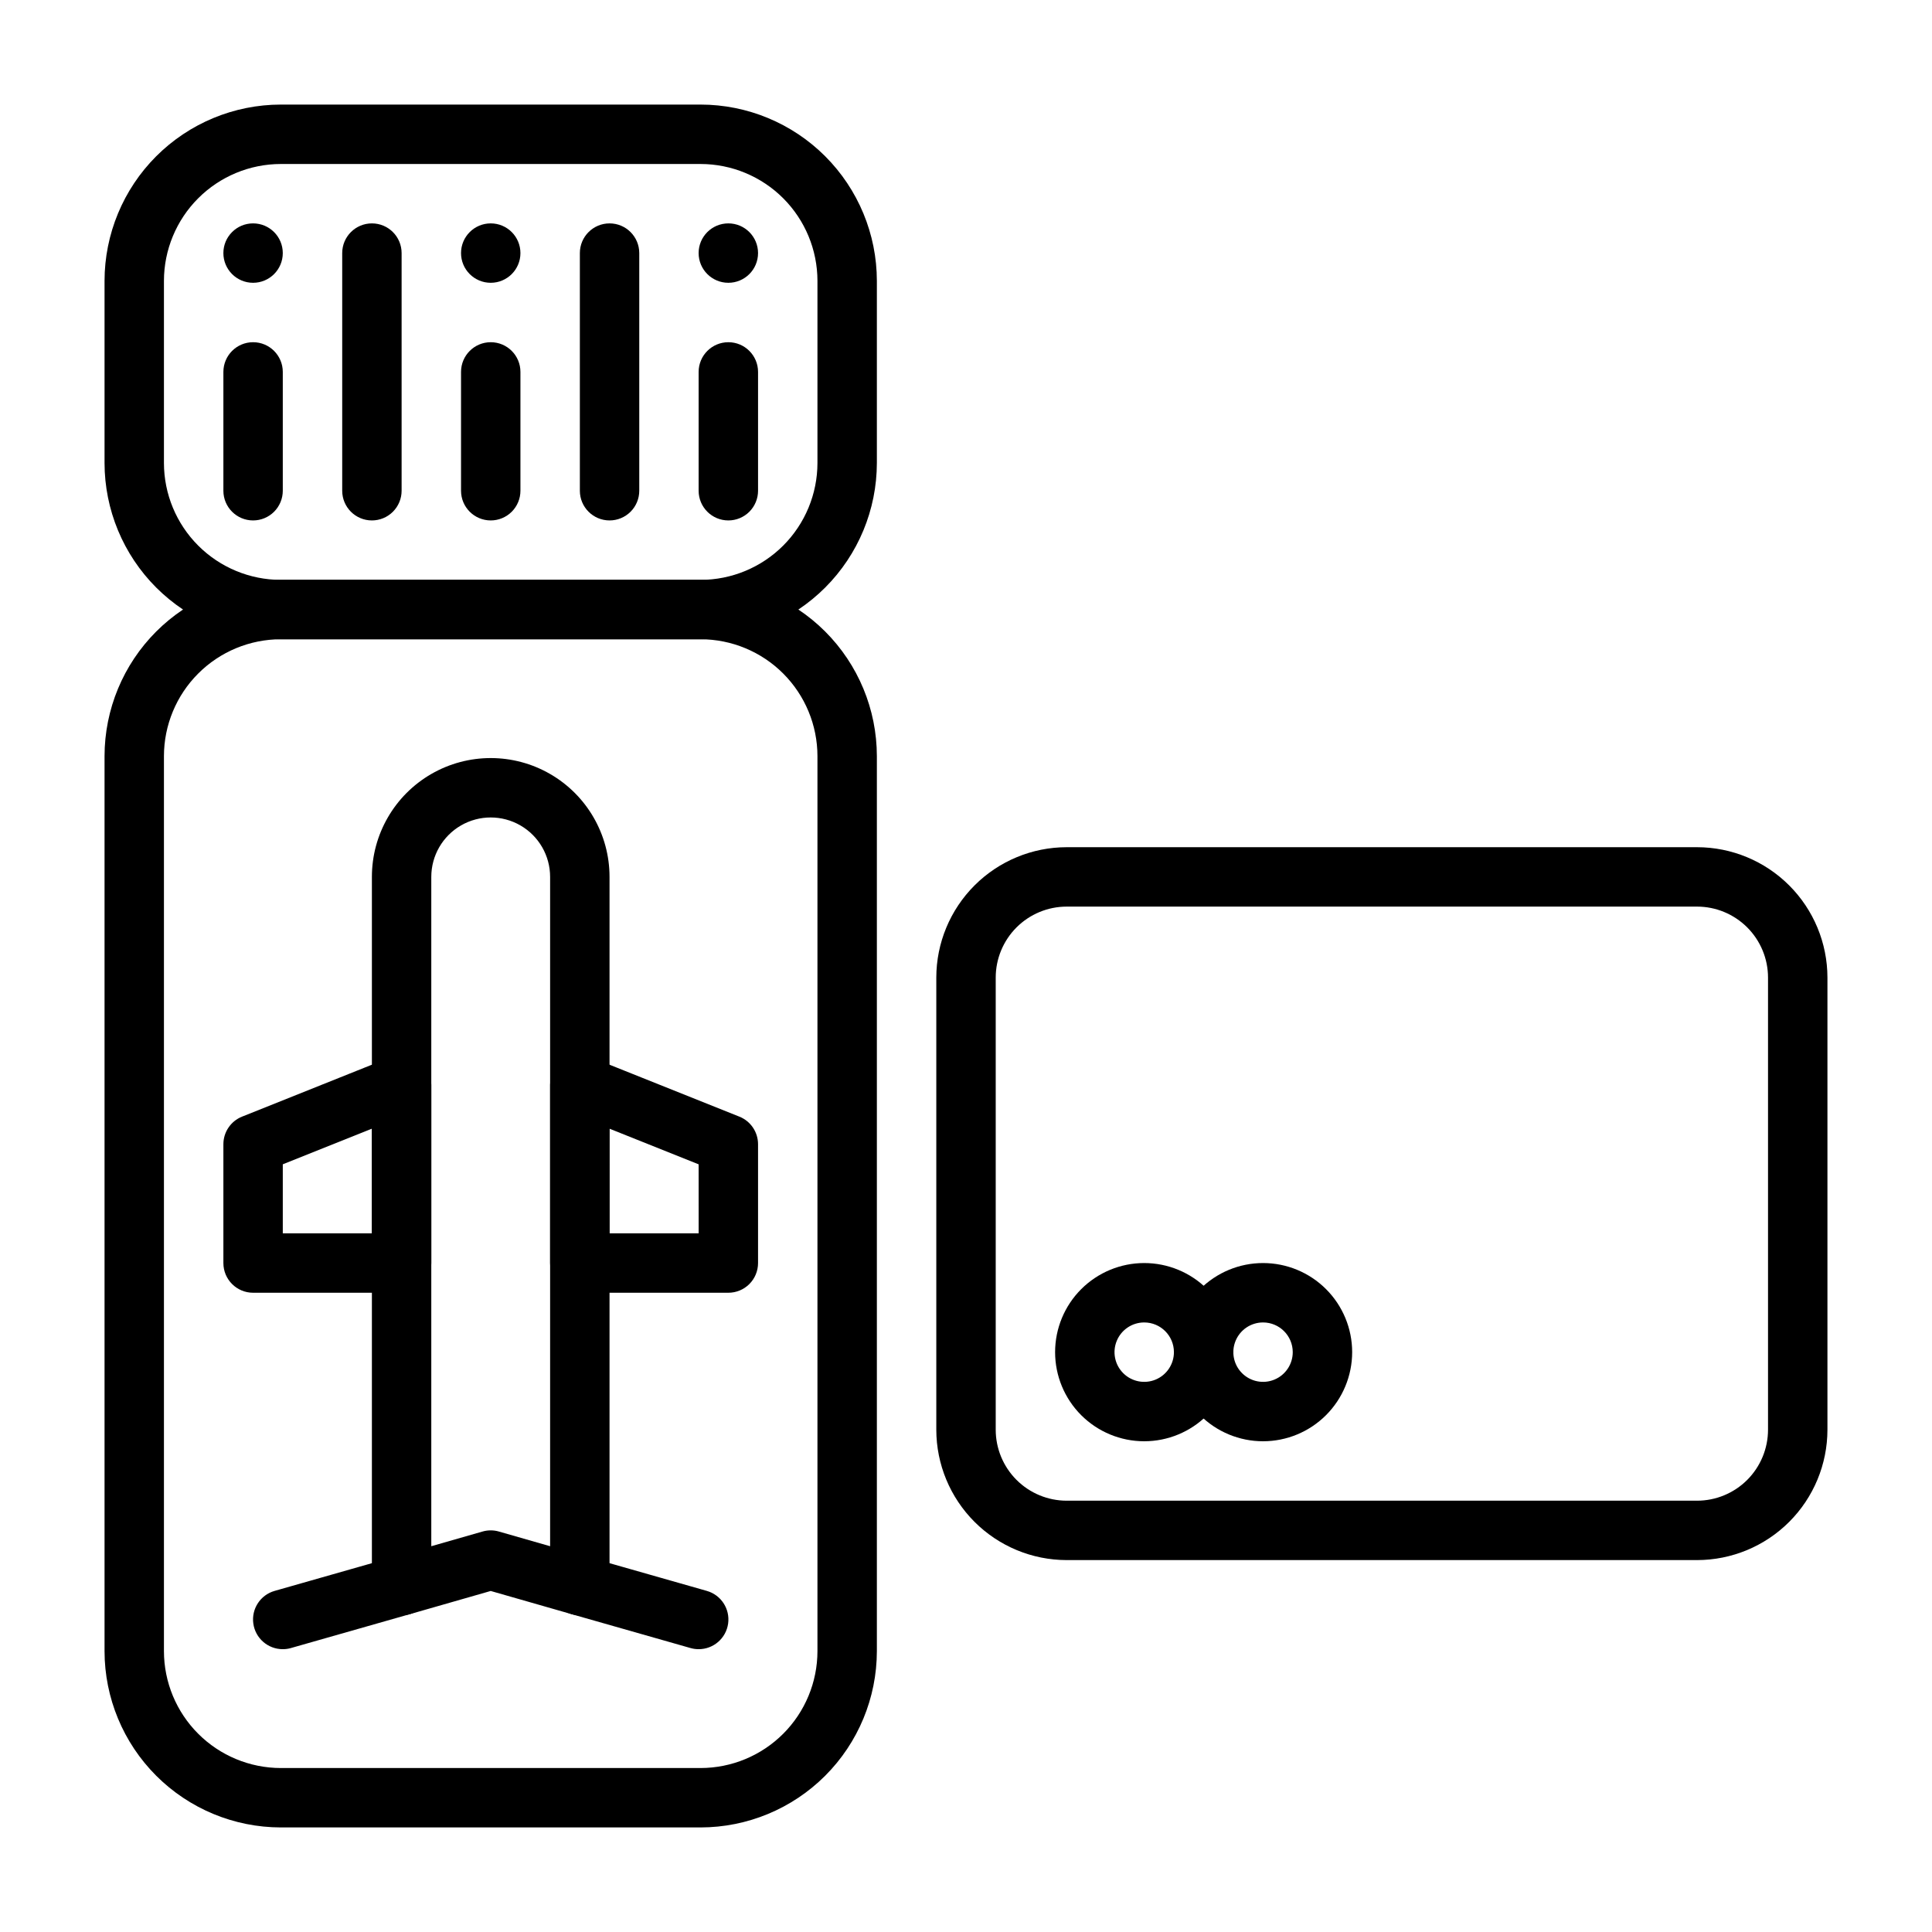
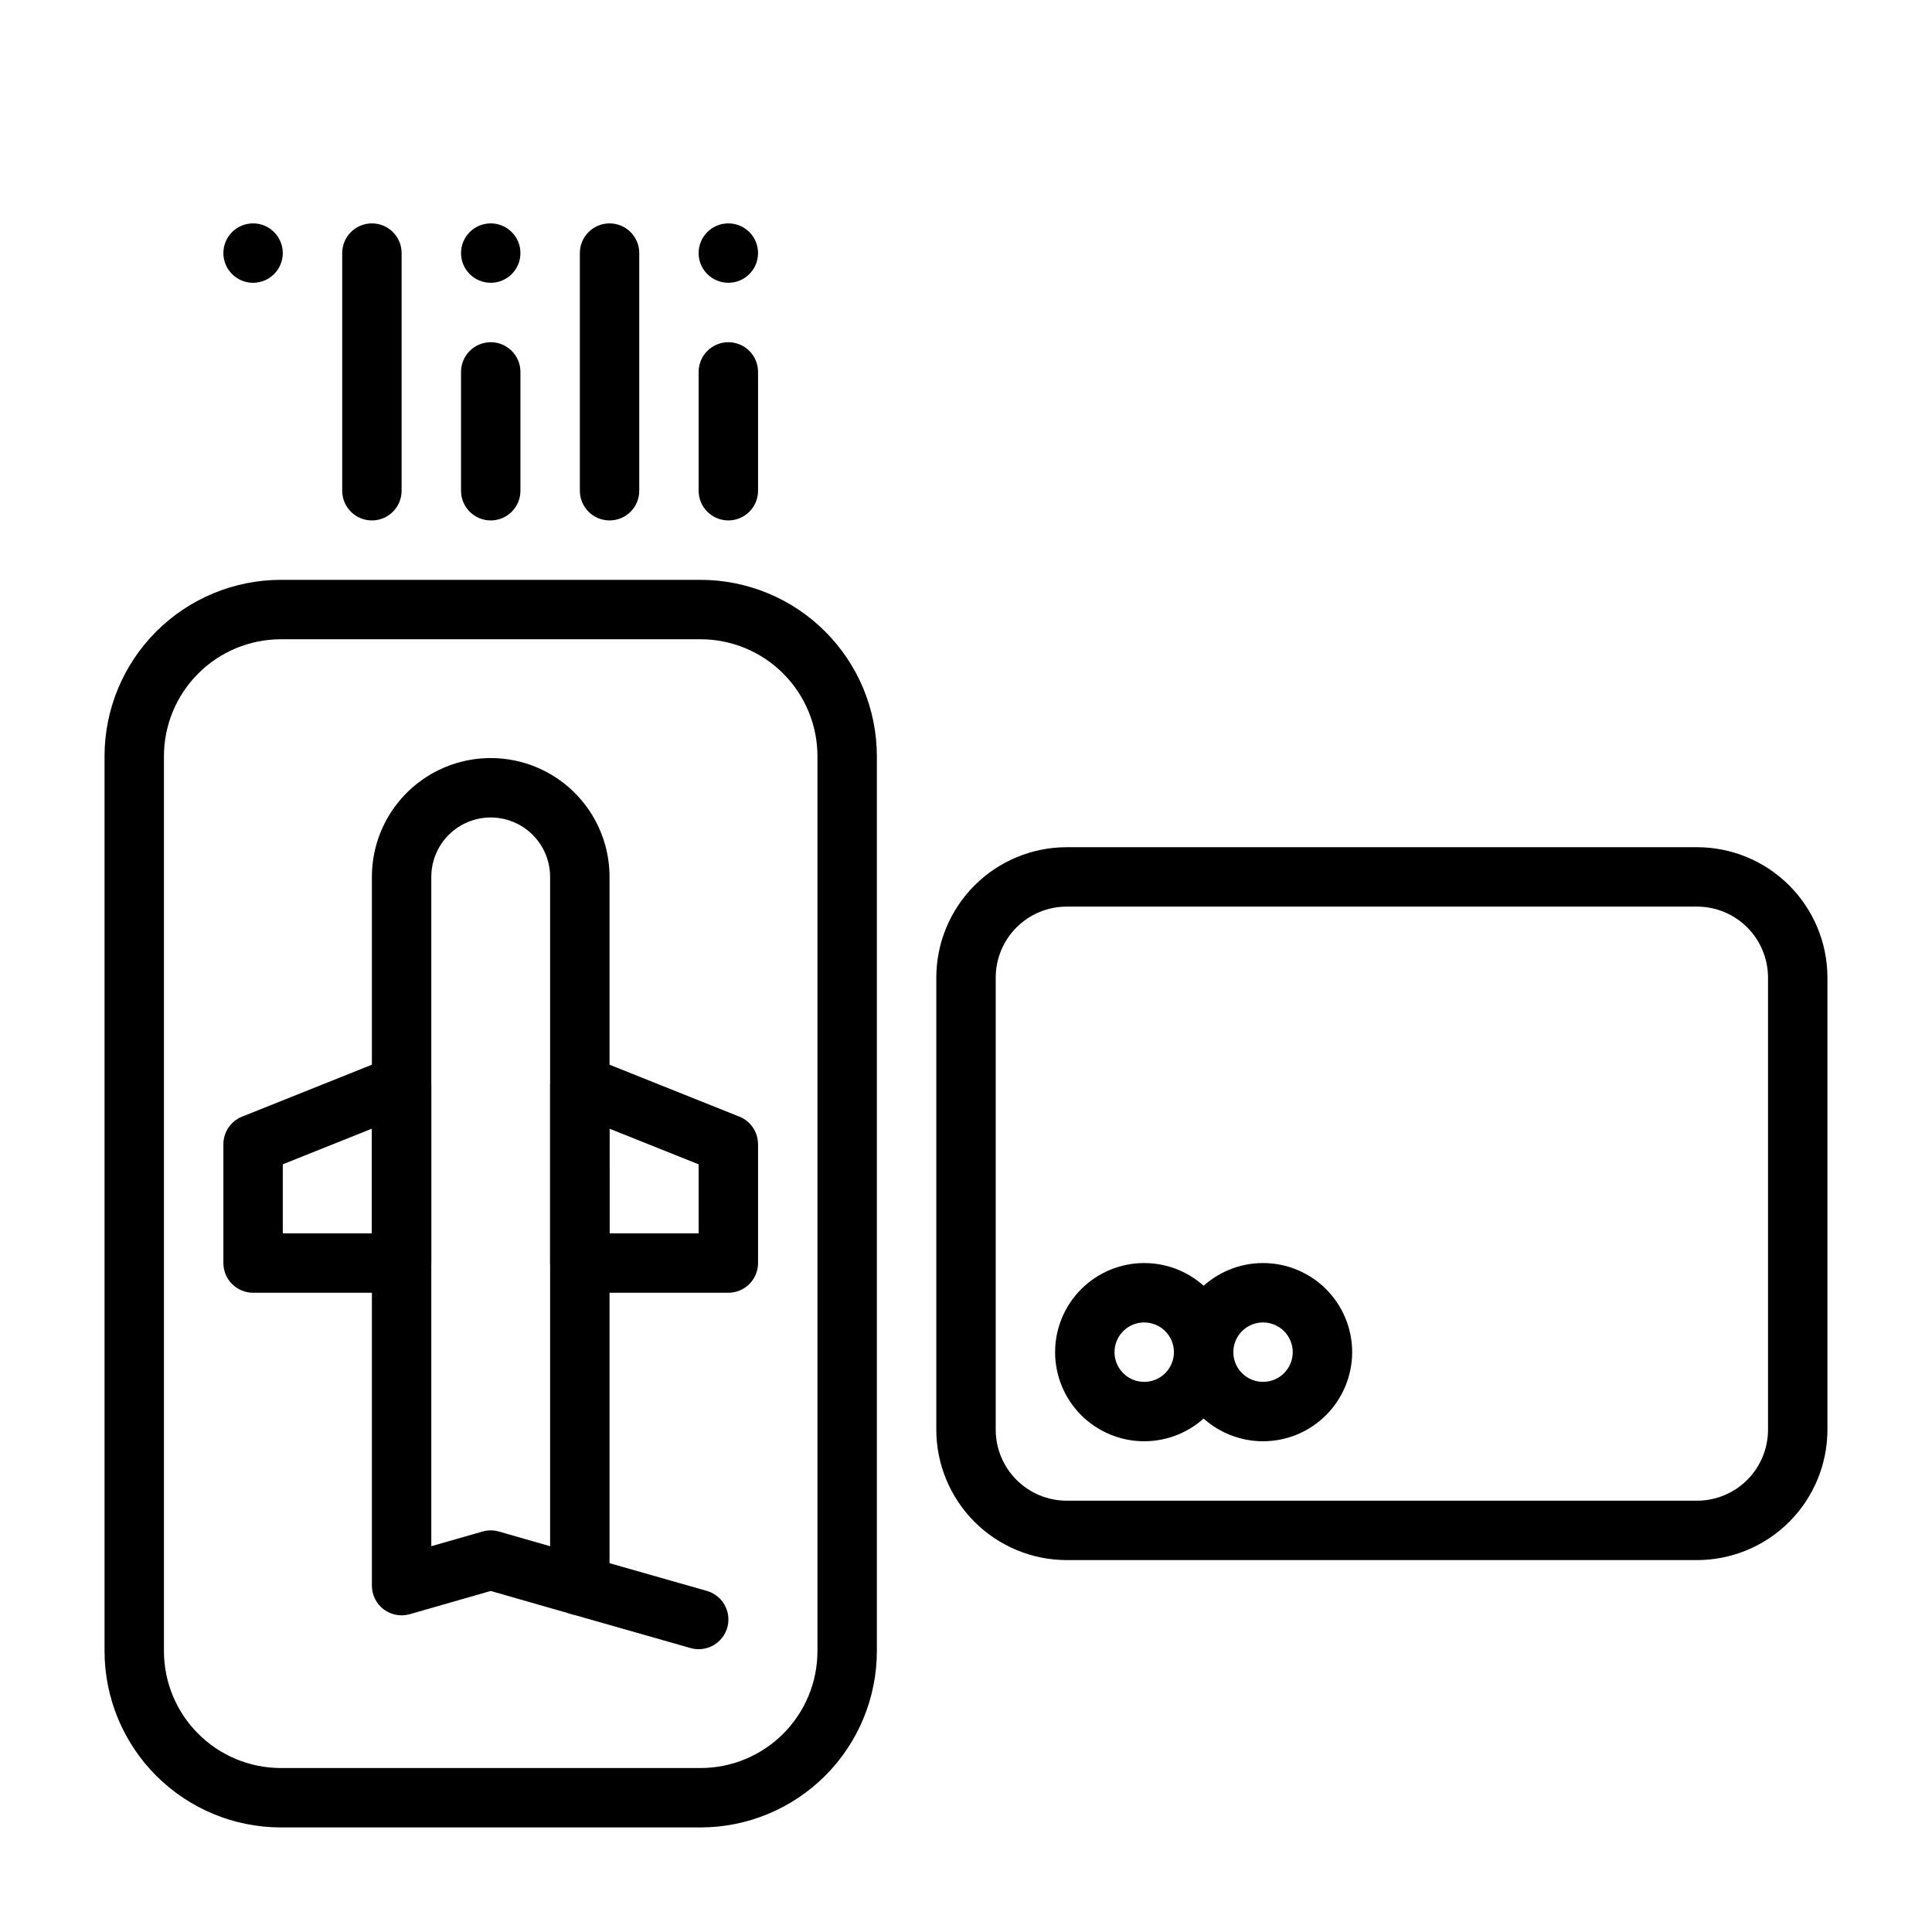
<svg xmlns="http://www.w3.org/2000/svg" fill="#000000" width="800px" height="800px" version="1.1" viewBox="144 144 512 512">
  <g>
    <path d="m218.94 211.07c0 4.348-3.523 7.871-7.871 7.871-4.348 0-7.871-3.523-7.871-7.871 0-4.348 3.523-7.871 7.871-7.871 4.348 0 7.871 3.523 7.871 7.871" />
    <path d="m281.92 211.07c0 4.348-3.523 7.871-7.871 7.871s-7.871-3.523-7.871-7.871c0-4.348 3.523-7.871 7.871-7.871s7.871 3.523 7.871 7.871" />
    <path d="m344.89 211.07c0 4.348-3.523 7.871-7.871 7.871-4.348 0-7.875-3.523-7.875-7.871 0-4.348 3.527-7.871 7.875-7.871 4.348 0 7.871 3.523 7.871 7.871" />
    <path d="m297.66 572.08c-0.734 0-1.465-0.105-2.168-0.309l-21.449-6.148-21.449 6.152c-2.375 0.68-4.934 0.207-6.906-1.281-1.977-1.488-3.137-3.816-3.133-6.289v-187.82c0-11.25 6-21.645 15.742-27.27 9.742-5.625 21.746-5.625 31.488 0 9.742 5.625 15.746 16.02 15.746 27.27v187.82c0 2.09-0.832 4.094-2.305 5.566-1.477 1.477-3.481 2.309-5.566 2.309zm-23.617-22.516c0.734 0 1.465 0.102 2.168 0.309l13.574 3.891v-177.38c0-5.625-3-10.824-7.871-13.637-4.871-2.812-10.871-2.812-15.742 0-4.871 2.812-7.875 8.012-7.875 13.637v177.38l13.574-3.891h0.004c0.703-0.207 1.434-0.309 2.168-0.309z" />
    <path d="m337.02 486.59h-39.359c-4.348 0-7.875-3.523-7.875-7.871v-47.23c0-2.613 1.297-5.055 3.457-6.519 2.164-1.465 4.91-1.762 7.336-0.793l39.359 15.742h0.004c2.988 1.195 4.949 4.094 4.949 7.312v31.488c0 2.086-0.828 4.09-2.305 5.566-1.477 1.477-3.481 2.305-5.566 2.305zm-31.488-15.742h23.617l-0.004-18.289-23.617-9.445z" />
    <path d="m250.43 486.59h-39.359c-4.348 0-7.871-3.523-7.871-7.871v-31.488c0-3.219 1.961-6.117 4.949-7.312l39.359-15.742c2.426-0.969 5.176-0.672 7.336 0.793 2.164 1.465 3.457 3.906 3.457 6.519v47.23c0 2.086-0.828 4.09-2.305 5.566-1.477 1.477-3.477 2.305-5.566 2.305zm-31.488-15.742h23.617v-27.738l-23.617 9.445z" />
    <path d="m329.16 581.05c-0.73 0.004-1.461-0.098-2.168-0.301l-31.488-8.973h0.004c-4.184-1.191-6.606-5.551-5.414-9.734 1.191-4.18 5.551-6.606 9.734-5.41l31.488 8.973h-0.004c3.781 1.074 6.191 4.769 5.648 8.66s-3.871 6.785-7.801 6.785z" />
-     <path d="m218.93 581.05c-3.926 0-7.254-2.894-7.797-6.785s1.867-7.586 5.644-8.66l31.488-8.973c4.184-1.191 8.539 1.23 9.734 5.414 1.191 4.18-1.23 8.539-5.414 9.73l-31.488 8.973v0.004c-0.703 0.199-1.434 0.301-2.168 0.297z" />
-     <path d="m329.66 313.41h-111.24c-12.383-0.012-24.258-4.941-33.02-13.699-8.758-8.758-13.684-20.633-13.695-33.02v-48.262c0.012-12.383 4.938-24.258 13.695-33.02 8.762-8.758 20.637-13.684 33.02-13.695h111.24c12.387 0.012 24.262 4.938 33.02 13.695 8.758 8.762 13.684 20.637 13.699 33.02v48.262c-0.016 12.387-4.941 24.262-13.699 33.02-8.758 8.758-20.633 13.688-33.02 13.699zm-111.24-125.95c-8.211 0.008-16.086 3.273-21.891 9.082-5.809 5.805-9.074 13.68-9.082 21.891v48.262c0.008 8.215 3.273 16.086 9.082 21.895 5.805 5.805 13.68 9.07 21.891 9.082h111.24c8.215-0.012 16.086-3.277 21.895-9.082 5.805-5.809 9.07-13.68 9.078-21.895v-48.262c-0.008-8.211-3.273-16.086-9.078-21.891-5.809-5.809-13.68-9.074-21.895-9.082z" />
    <path d="m329.66 628.29h-111.24c-12.383-0.016-24.258-4.941-33.02-13.699-8.758-8.758-13.684-20.633-13.695-33.02v-237.19c0.012-12.387 4.938-24.262 13.695-33.02 8.762-8.758 20.637-13.684 33.02-13.695h111.24c12.387 0.012 24.262 4.938 33.02 13.695 8.758 8.758 13.684 20.633 13.699 33.02v237.19c-0.016 12.387-4.941 24.262-13.699 33.02-8.758 8.758-20.633 13.684-33.02 13.699zm-111.24-314.88c-8.211 0.008-16.086 3.273-21.891 9.082-5.809 5.805-9.074 13.68-9.082 21.891v237.19c0.008 8.211 3.273 16.086 9.082 21.891 5.805 5.809 13.68 9.074 21.891 9.082h111.24c8.215-0.008 16.086-3.273 21.895-9.082 5.805-5.805 9.07-13.68 9.078-21.891v-237.19c-0.008-8.211-3.273-16.086-9.078-21.891-5.809-5.809-13.68-9.074-21.895-9.082z" />
    <path d="m274.05 281.92c-4.348 0-7.871-3.523-7.871-7.871v-31.488c0-4.348 3.523-7.871 7.871-7.871s7.871 3.523 7.871 7.871v31.488c0 2.086-0.828 4.09-2.305 5.566-1.477 1.477-3.481 2.305-5.566 2.305z" />
    <path d="m305.54 281.92c-4.348 0-7.871-3.523-7.871-7.871v-62.977c0-4.348 3.523-7.871 7.871-7.871s7.871 3.523 7.871 7.871v62.977c0 2.086-0.828 4.09-2.305 5.566-1.477 1.477-3.481 2.305-5.566 2.305z" />
    <path d="m337.02 281.92c-4.348 0-7.875-3.523-7.875-7.871v-31.488c0-4.348 3.527-7.871 7.875-7.871 4.348 0 7.871 3.523 7.871 7.871v31.488c0 2.086-0.828 4.09-2.305 5.566-1.477 1.477-3.481 2.305-5.566 2.305z" />
    <path d="m242.56 281.92c-4.348 0-7.871-3.523-7.871-7.871v-62.977c0-4.348 3.523-7.871 7.871-7.871s7.871 3.523 7.871 7.871v62.977c0 2.086-0.828 4.09-2.305 5.566-1.477 1.477-3.481 2.305-5.566 2.305z" />
-     <path d="m211.07 281.92c-4.348 0-7.871-3.523-7.871-7.871v-31.488c0-4.348 3.523-7.871 7.871-7.871 4.348 0 7.871 3.523 7.871 7.871v31.488c0 2.086-0.828 4.09-2.305 5.566-1.477 1.477-3.481 2.305-5.566 2.305z" />
    <path d="m593.74 557.44h-167.06c-9.16-0.008-17.941-3.652-24.418-10.129-6.477-6.477-10.121-15.258-10.133-24.418v-119.83c0.012-9.16 3.656-17.941 10.133-24.418 6.477-6.477 15.258-10.121 24.418-10.129h167.06c9.16 0.008 17.941 3.652 24.418 10.129s10.121 15.258 10.133 24.418v119.83c-0.012 9.16-3.656 17.941-10.133 24.418-6.477 6.477-15.258 10.121-24.418 10.129zm-167.06-173.18c-4.988 0.004-9.766 1.988-13.293 5.512-3.523 3.527-5.508 8.309-5.512 13.293v119.83c0.004 4.984 1.988 9.766 5.512 13.293 3.527 3.523 8.305 5.508 13.293 5.512h167.06c4.988-0.004 9.766-1.988 13.293-5.512 3.523-3.527 5.508-8.309 5.512-13.293v-119.83c-0.004-4.984-1.988-9.766-5.512-13.293-3.527-3.523-8.305-5.508-13.293-5.512z" />
    <path d="m447.23 525.95c-6.262 0-12.27-2.488-16.699-6.914-4.43-4.43-6.918-10.438-6.918-16.699 0-6.266 2.488-12.27 6.918-16.699 4.43-4.43 10.438-6.918 16.699-6.918s12.27 2.488 16.699 6.918c4.43 4.43 6.918 10.434 6.918 16.699-0.008 6.262-2.5 12.262-6.926 16.691-4.426 4.426-10.43 6.918-16.691 6.922zm0-31.488c-3.184 0-6.055 1.918-7.273 4.863-1.219 2.941-0.543 6.324 1.707 8.578 2.25 2.25 5.637 2.922 8.578 1.707 2.941-1.219 4.859-4.09 4.859-7.273 0-4.348-3.523-7.871-7.871-7.875z" />
    <path d="m478.72 525.95c-6.262 0-12.27-2.488-16.699-6.914-4.43-4.43-6.918-10.438-6.918-16.699 0-6.266 2.488-12.27 6.918-16.699 4.43-4.43 10.438-6.918 16.699-6.918s12.27 2.488 16.699 6.918c4.43 4.43 6.918 10.434 6.918 16.699-0.008 6.262-2.5 12.262-6.926 16.691-4.426 4.426-10.43 6.918-16.691 6.922zm0-31.488c-3.184 0-6.055 1.918-7.273 4.863-1.219 2.941-0.543 6.324 1.707 8.578 2.25 2.25 5.637 2.922 8.578 1.707 2.941-1.219 4.859-4.09 4.859-7.273 0-4.348-3.523-7.871-7.871-7.875z" />
  </g>
</svg>